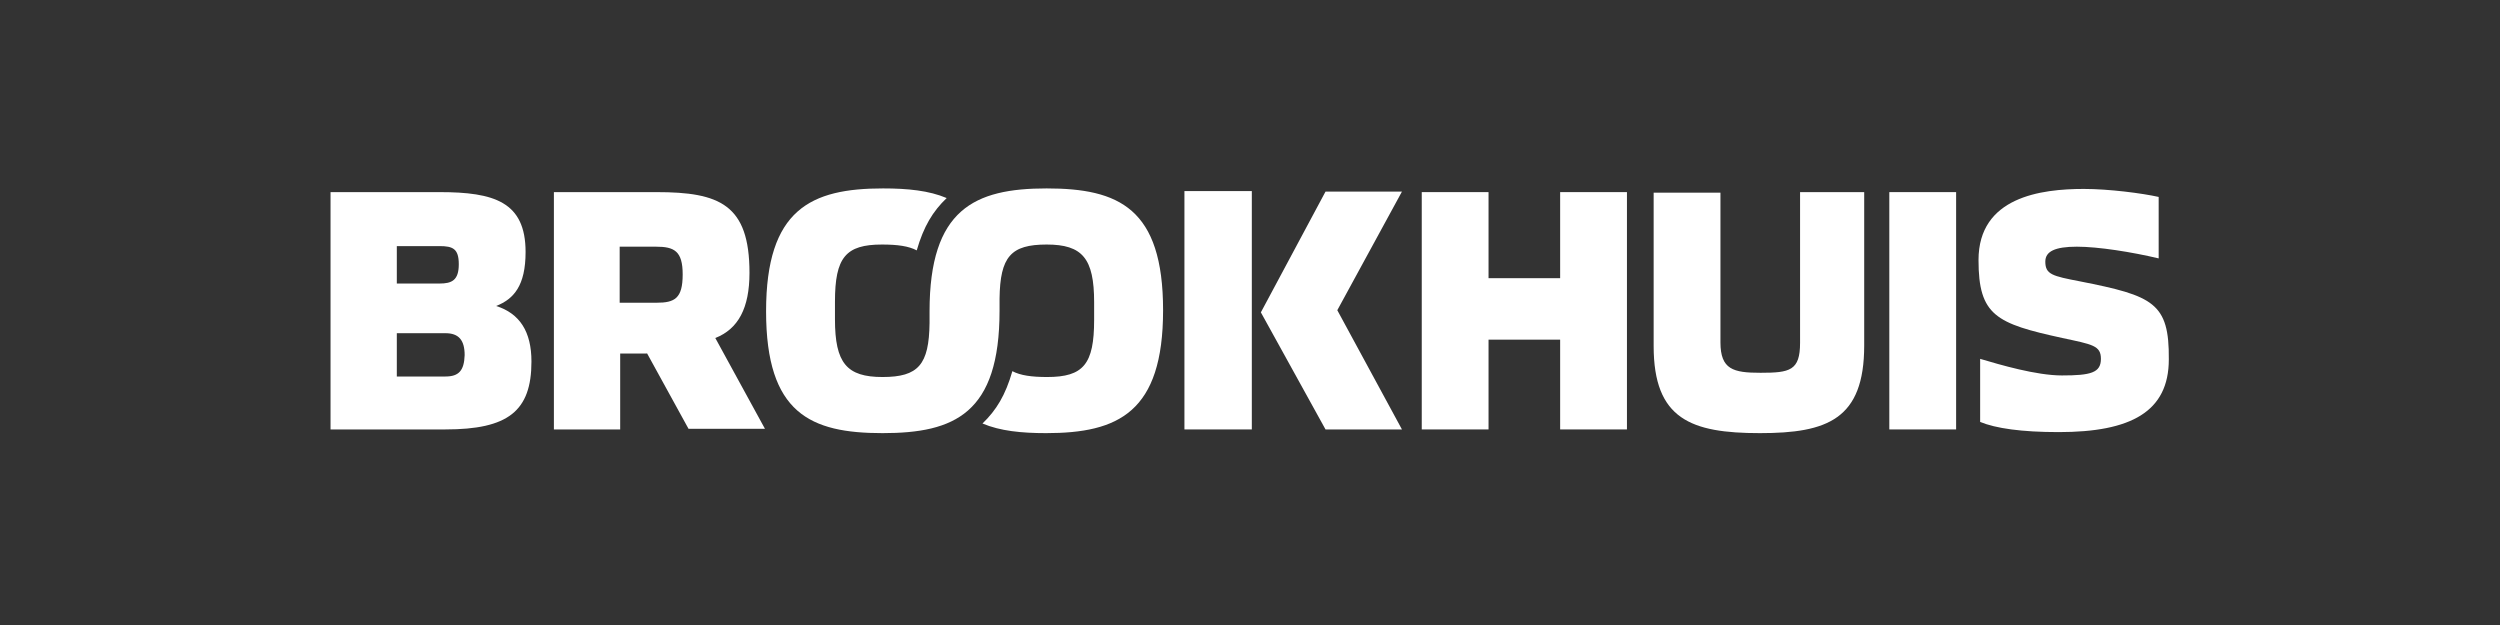
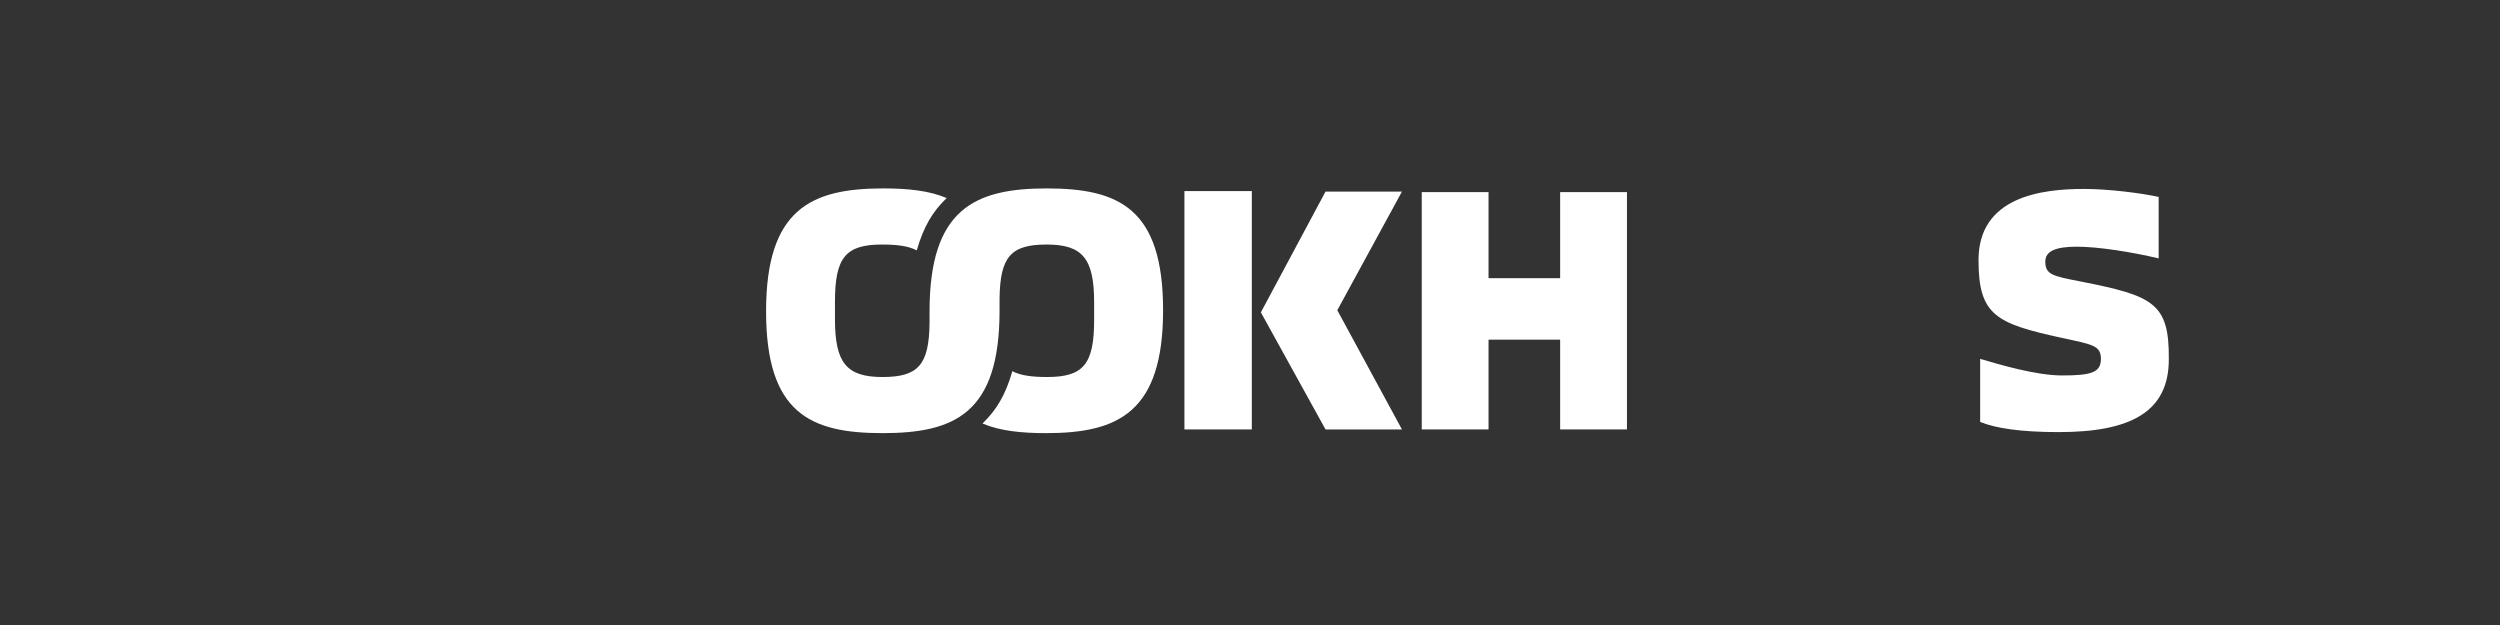
<svg xmlns="http://www.w3.org/2000/svg" width="200" viewBox="0 0 150 37.5" height="50" preserveAspectRatio="xMidYMid meet">
  <rect x="0" y="0" width="150" height="37.5" fill="#333333" stroke="none" />
-   <path fill="#ffffff" d="M 29.77 18.359 C 30.828 17.941 31.535 17.141 31.535 15.121 C 31.535 12.105 29.645 11.527 26.371 11.527 L 19.832 11.527 L 19.832 25.766 L 26.727 25.766 C 30.477 25.766 31.887 24.676 31.887 21.691 C 31.887 19.898 31.184 18.809 29.77 18.359 Z M 23.809 14.766 L 26.371 14.766 C 27.176 14.766 27.527 14.926 27.527 15.855 C 27.527 16.82 27.109 17.012 26.371 17.012 L 23.809 17.012 Z M 26.727 22.59 L 23.809 22.59 L 23.809 19.992 L 26.727 19.992 C 27.527 19.992 27.879 20.41 27.879 21.309 C 27.848 22.238 27.527 22.59 26.727 22.59 Z M 26.727 22.59 " fill-opacity="1" fill-rule="nonzero" />
  <path fill="#ffffff" d="M 71.066 11.465 L 75.109 11.465 L 75.109 25.766 L 71.066 25.766 Z M 71.066 11.465 " fill-opacity="1" fill-rule="nonzero" />
  <path fill="#ffffff" d="M 93.609 16.691 L 89.312 16.691 L 89.312 11.527 L 85.305 11.527 L 85.305 25.766 L 89.312 25.766 L 89.312 20.379 L 93.609 20.379 L 93.609 25.766 L 97.617 25.766 L 97.617 11.527 L 93.609 11.527 Z M 93.609 16.691 " fill-opacity="1" fill-rule="nonzero" />
-   <path fill="#ffffff" d="M 108.004 20.57 C 108.004 22.238 107.395 22.367 105.633 22.367 C 103.996 22.367 103.227 22.172 103.227 20.539 L 103.227 11.559 L 99.219 11.559 L 99.219 20.762 C 99.219 25.156 101.465 25.988 105.598 25.988 C 109.641 25.988 111.852 25.156 111.852 20.73 L 111.852 11.527 L 108.004 11.527 Z M 108.004 20.57 " fill-opacity="1" fill-rule="nonzero" />
-   <path fill="#ffffff" d="M 113.359 11.527 L 117.367 11.527 L 117.367 25.766 L 113.359 25.766 Z M 113.359 11.527 " fill-opacity="1" fill-rule="nonzero" />
  <path fill="#ffffff" d="M 124.805 16.883 C 123.137 16.562 122.719 16.465 122.719 15.695 C 122.719 15.086 123.297 14.801 124.613 14.801 C 125.895 14.801 127.914 15.121 129.52 15.504 L 129.52 11.816 C 128.523 11.594 126.535 11.336 125.027 11.336 C 122.465 11.336 118.711 11.816 118.711 15.602 C 118.711 18.934 119.77 19.414 123.746 20.281 C 125.543 20.668 126.055 20.73 126.055 21.531 C 126.055 22.367 125.445 22.527 123.715 22.527 C 122.176 22.527 119.996 21.883 118.809 21.531 L 118.809 25.316 C 119.738 25.699 121.277 25.926 123.523 25.926 C 127.852 25.926 130.129 24.707 130.129 21.562 C 130.16 18.164 129.195 17.75 124.805 16.883 Z M 124.805 16.883 " fill-opacity="1" fill-rule="nonzero" />
  <path fill="#ffffff" d="M 79.531 11.496 L 75.652 18.742 L 79.531 25.766 L 84.117 25.766 L 80.238 18.613 L 84.117 11.496 Z M 79.531 11.496 " fill-opacity="1" fill-rule="nonzero" />
-   <path fill="#ffffff" d="M 44.969 16.371 C 44.969 12.266 43.172 11.527 39.391 11.527 L 33.234 11.527 L 33.234 25.766 L 37.211 25.766 L 37.211 21.211 L 38.812 21.211 L 38.812 21.18 L 39.711 22.816 L 41.312 25.73 L 45.898 25.73 L 42.918 20.281 C 44.297 19.738 44.969 18.484 44.969 16.371 Z M 39.391 18.164 L 37.18 18.164 L 37.18 14.801 L 39.359 14.801 C 40.449 14.801 40.961 15.055 40.961 16.465 C 40.961 17.91 40.48 18.164 39.391 18.164 Z M 39.391 18.164 " fill-opacity="1" fill-rule="nonzero" />
  <path fill="#ffffff" d="M 62.797 11.305 C 58.469 11.305 55.773 12.555 55.773 18.68 C 55.773 18.934 55.773 19.16 55.773 19.383 C 55.742 21.883 55.102 22.621 52.953 22.621 C 50.805 22.621 50.098 21.789 50.098 19.16 L 50.098 18.102 C 50.098 15.441 50.742 14.672 52.922 14.672 C 53.852 14.672 54.523 14.766 55.004 15.023 C 55.422 13.582 55.965 12.684 56.801 11.883 C 55.742 11.434 54.461 11.305 52.984 11.305 C 48.656 11.305 45.965 12.555 45.965 18.68 C 45.965 24.801 48.625 25.988 52.953 25.988 C 57.281 25.988 59.973 24.801 59.973 18.645 C 59.973 18.391 59.973 18.133 59.973 17.91 C 60.008 15.406 60.648 14.672 62.797 14.672 C 64.945 14.672 65.648 15.504 65.648 18.133 L 65.648 19.191 C 65.648 21.852 65.008 22.621 62.828 22.621 C 61.898 22.621 61.227 22.527 60.742 22.27 C 60.328 23.711 59.781 24.609 58.949 25.41 C 60.008 25.859 61.289 25.988 62.766 25.988 C 67.094 25.988 69.785 24.738 69.785 18.613 C 69.785 12.492 67.125 11.305 62.797 11.305 Z M 62.797 11.305 " fill-opacity="1" fill-rule="nonzero" />
</svg>